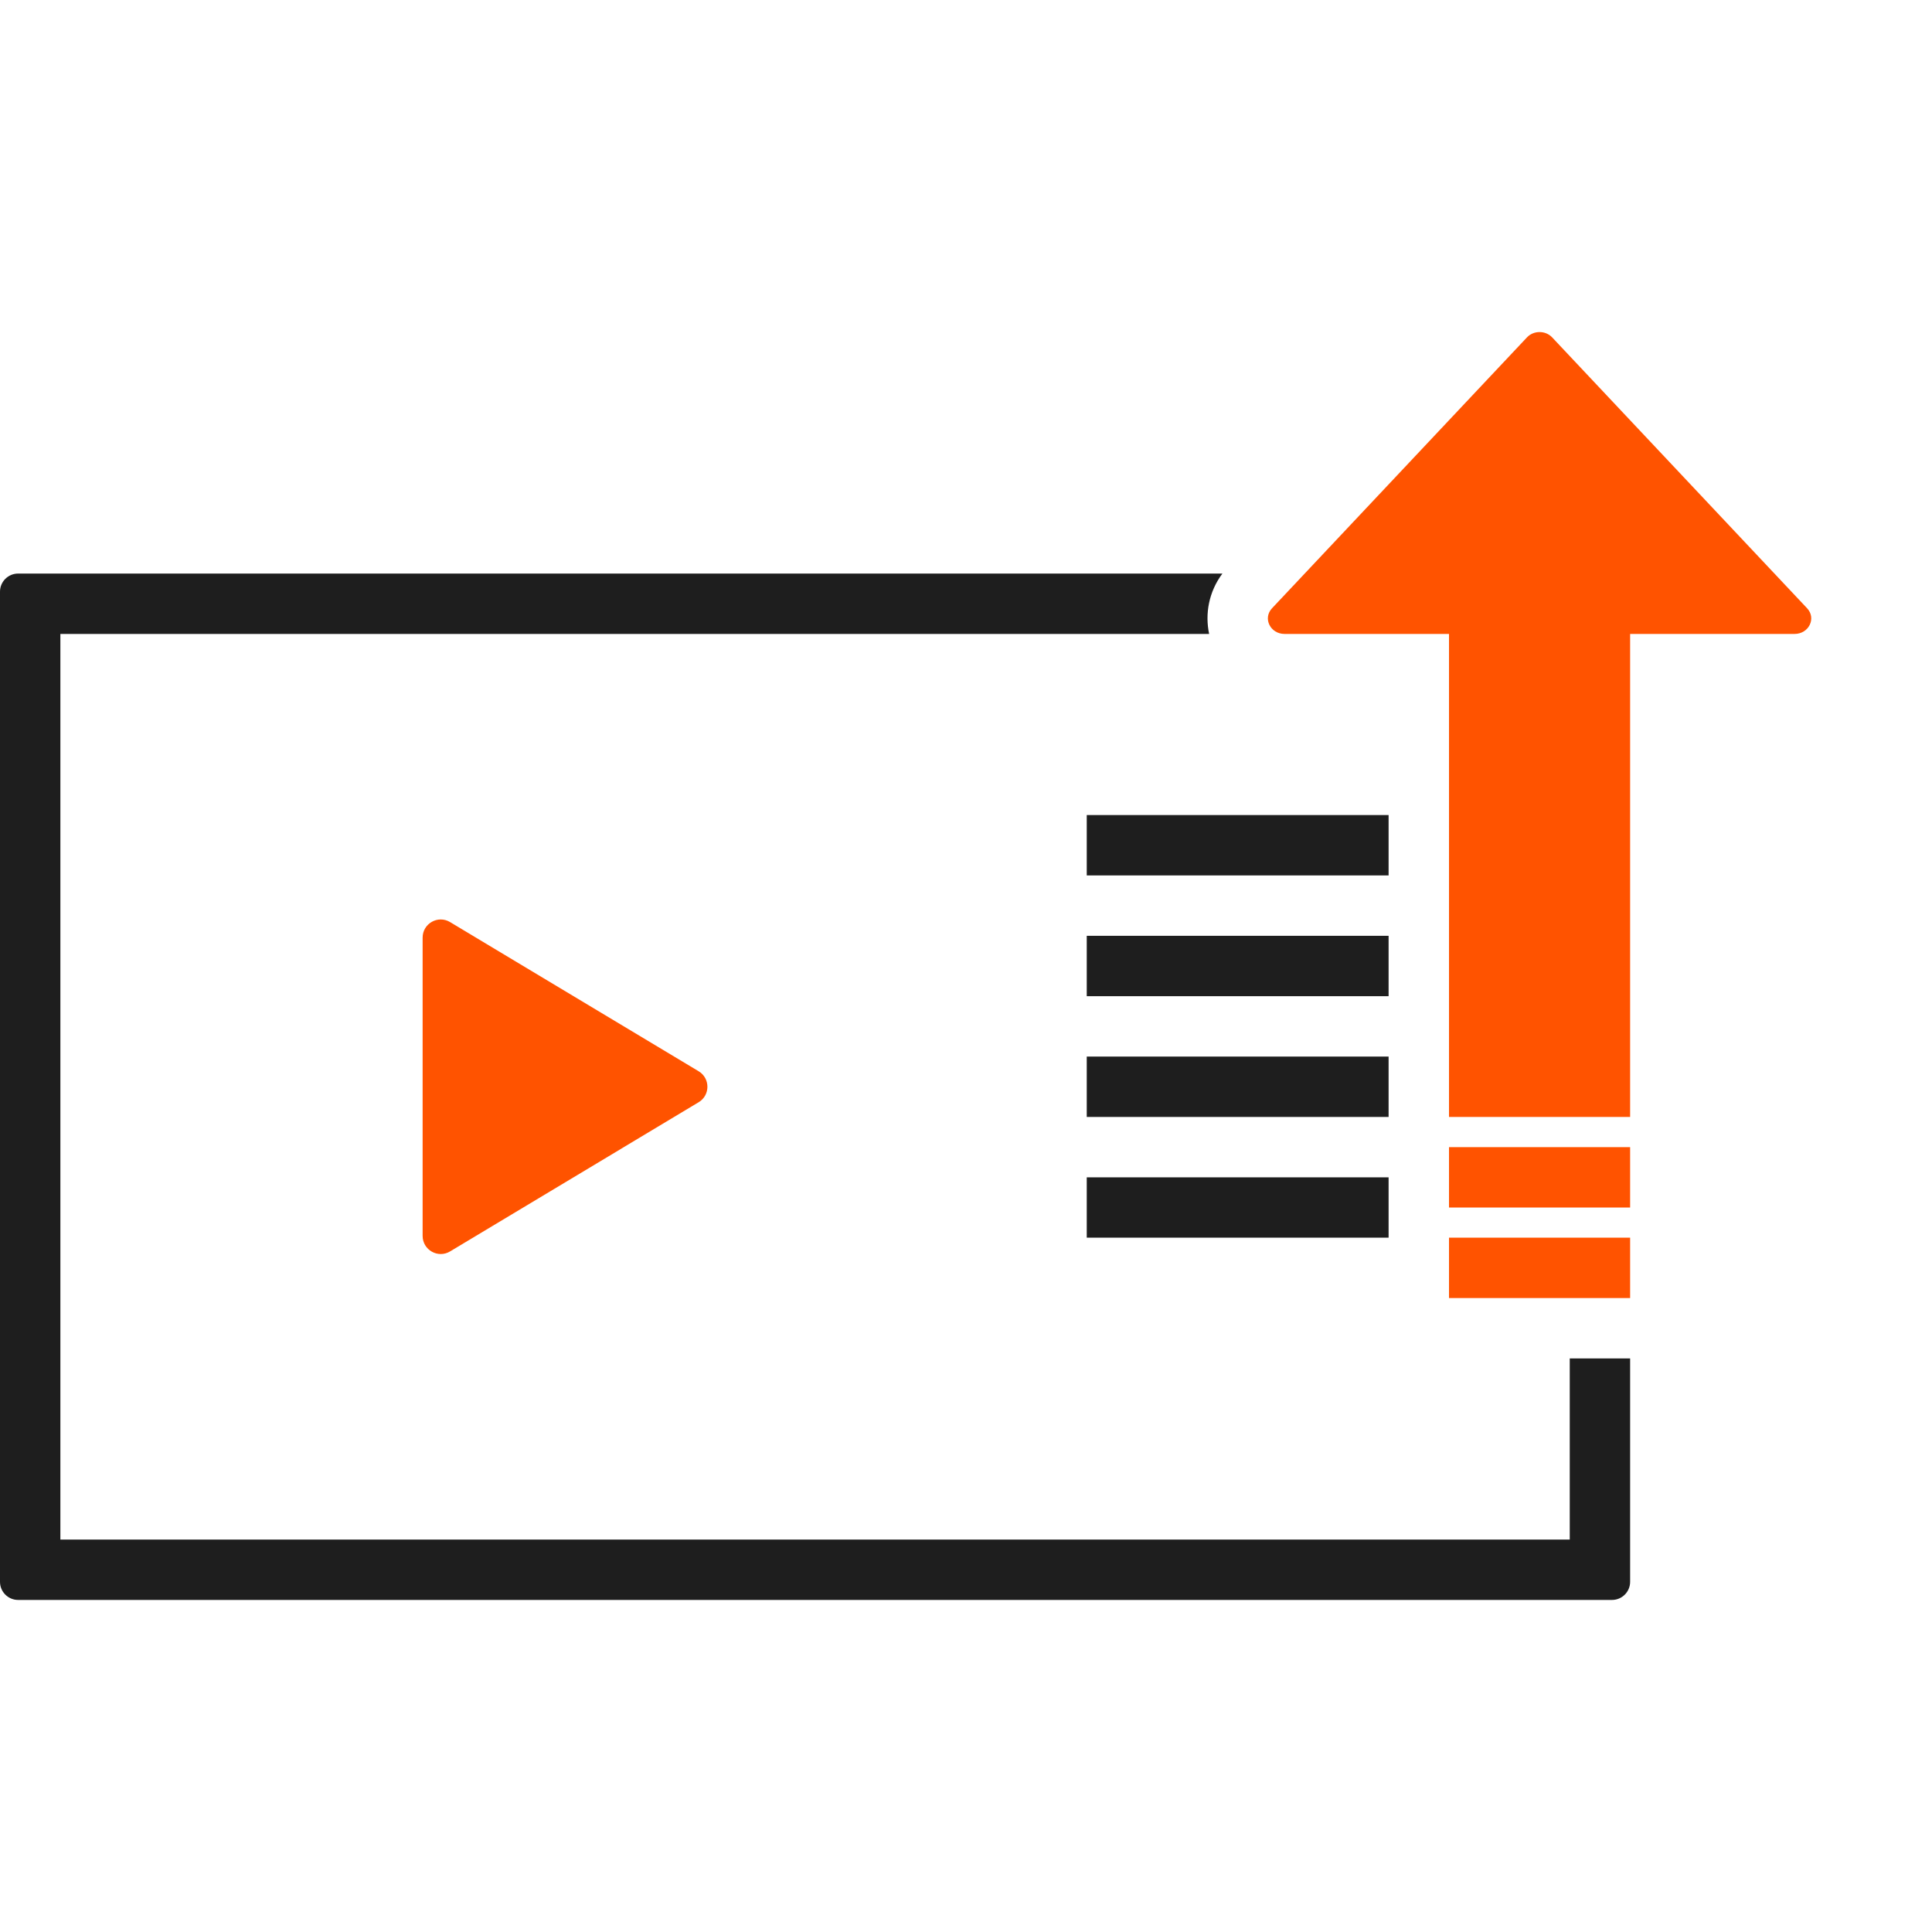
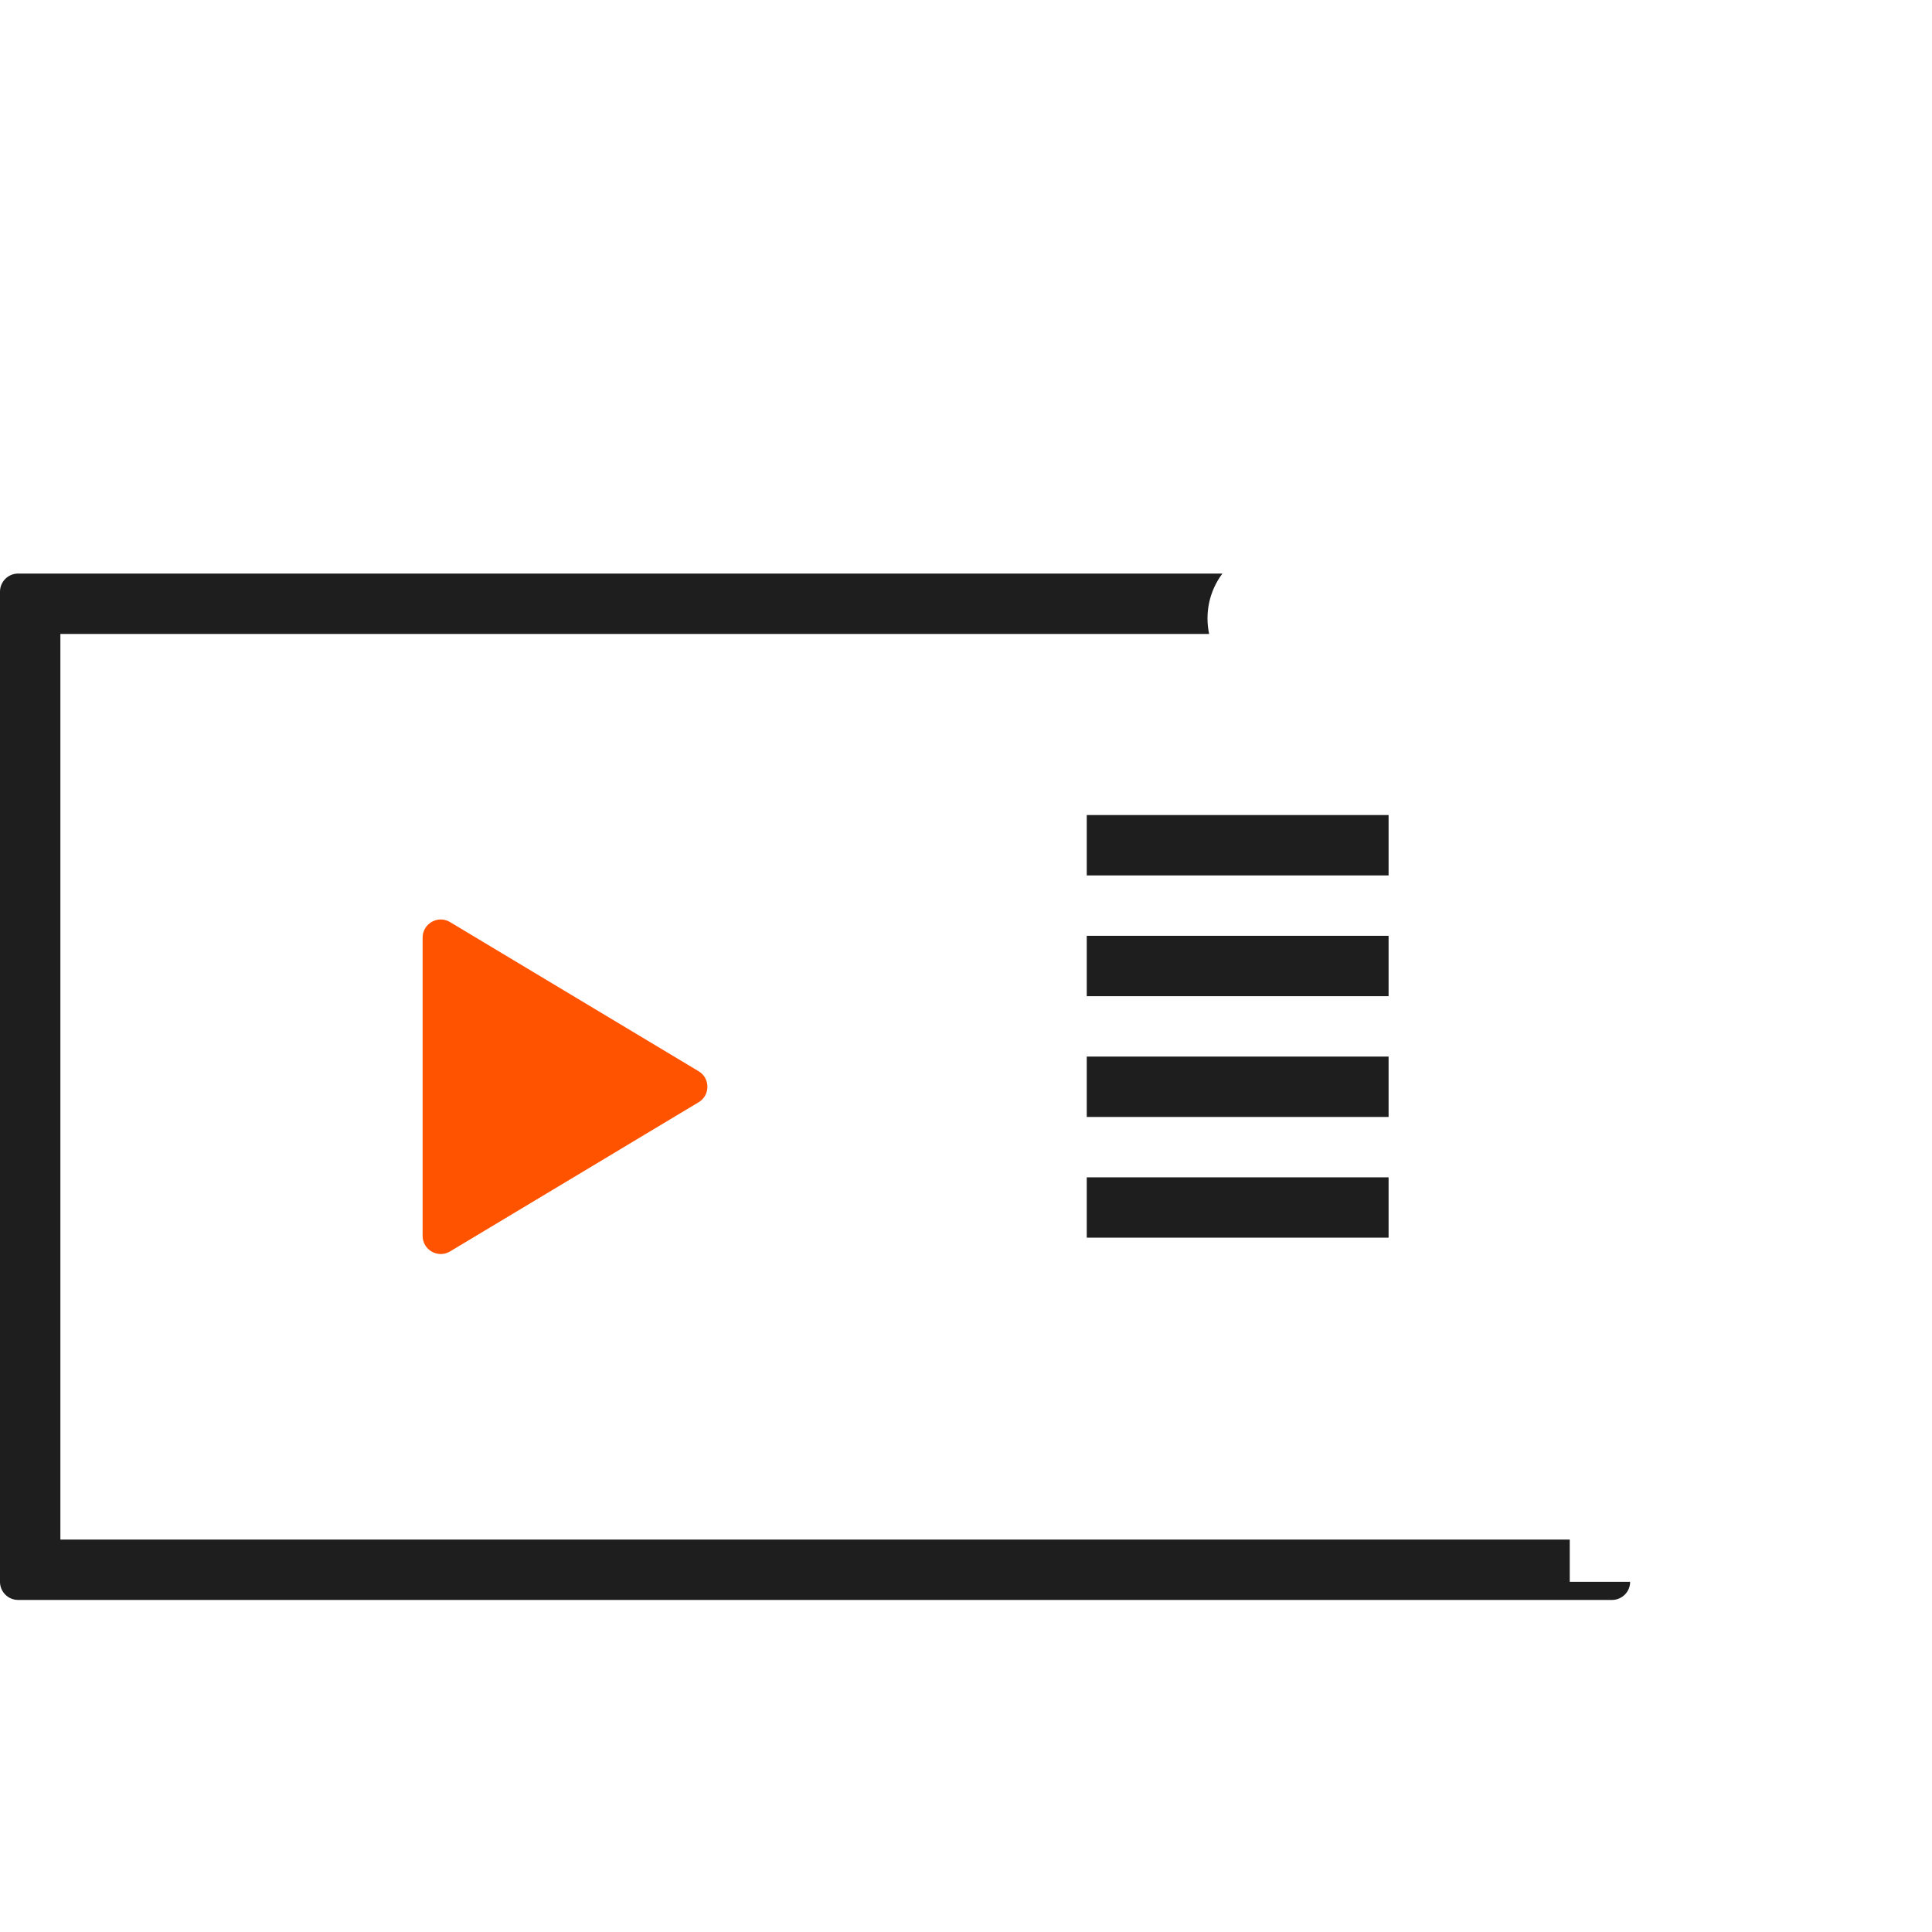
<svg xmlns="http://www.w3.org/2000/svg" width="64" height="64" viewBox="0 0 64 64" fill="none">
-   <path fill-rule="evenodd" clip-rule="evenodd" d="M51.416 11.175C51.196 10.942 50.804 10.942 50.584 11.175L42.138 20.149C41.825 20.481 42.079 21 42.553 21H48V37H54V21H59.447C59.921 21 60.175 20.481 59.862 20.149L51.416 11.175ZM54 41V43H48V41H54ZM54 40V38H48V40H54Z" fill="#FF5300" />
-   <path fill-rule="evenodd" clip-rule="evenodd" d="M40.494 19H0.6C0.269 19 0 19.269 0 19.6V52.4C0 52.731 0.269 53 0.6 53H53.4C53.731 53 54 52.731 54 52.4V45H52V51H2V21H40.054C39.914 20.335 40.041 19.605 40.494 19ZM45.999 27H36V29H45.999V27ZM45.999 31H36V33H45.999V31ZM45.999 35H36V37H45.999V35ZM45.999 39H36V41H45.999V39Z" fill="#1E1E1E" />
+   <path fill-rule="evenodd" clip-rule="evenodd" d="M40.494 19H0.6C0.269 19 0 19.269 0 19.6V52.4C0 52.731 0.269 53 0.6 53H53.4C53.731 53 54 52.731 54 52.4H52V51H2V21H40.054C39.914 20.335 40.041 19.605 40.494 19ZM45.999 27H36V29H45.999V27ZM45.999 31H36V33H45.999V31ZM45.999 35H36V37H45.999V35ZM45.999 39H36V41H45.999V39Z" fill="#1E1E1E" />
  <path d="M23.142 35.486C23.531 35.718 23.531 36.282 23.142 36.514L14.909 41.455C14.509 41.695 14 41.407 14 40.94L14 31.06C14 30.593 14.509 30.305 14.909 30.545L23.142 35.486Z" fill="#FF5300" />
  <mask id="path-4-inside-1_888_94827" fill="white">
-     <rect x="4" y="25" width="30" height="22" rx="0.6" />
-   </mask>
+     </mask>
  <rect x="4" y="25" width="30" height="22" rx="0.6" stroke="#1E1E1E" stroke-width="4" mask="url(#path-4-inside-1_888_94827)" />
</svg>